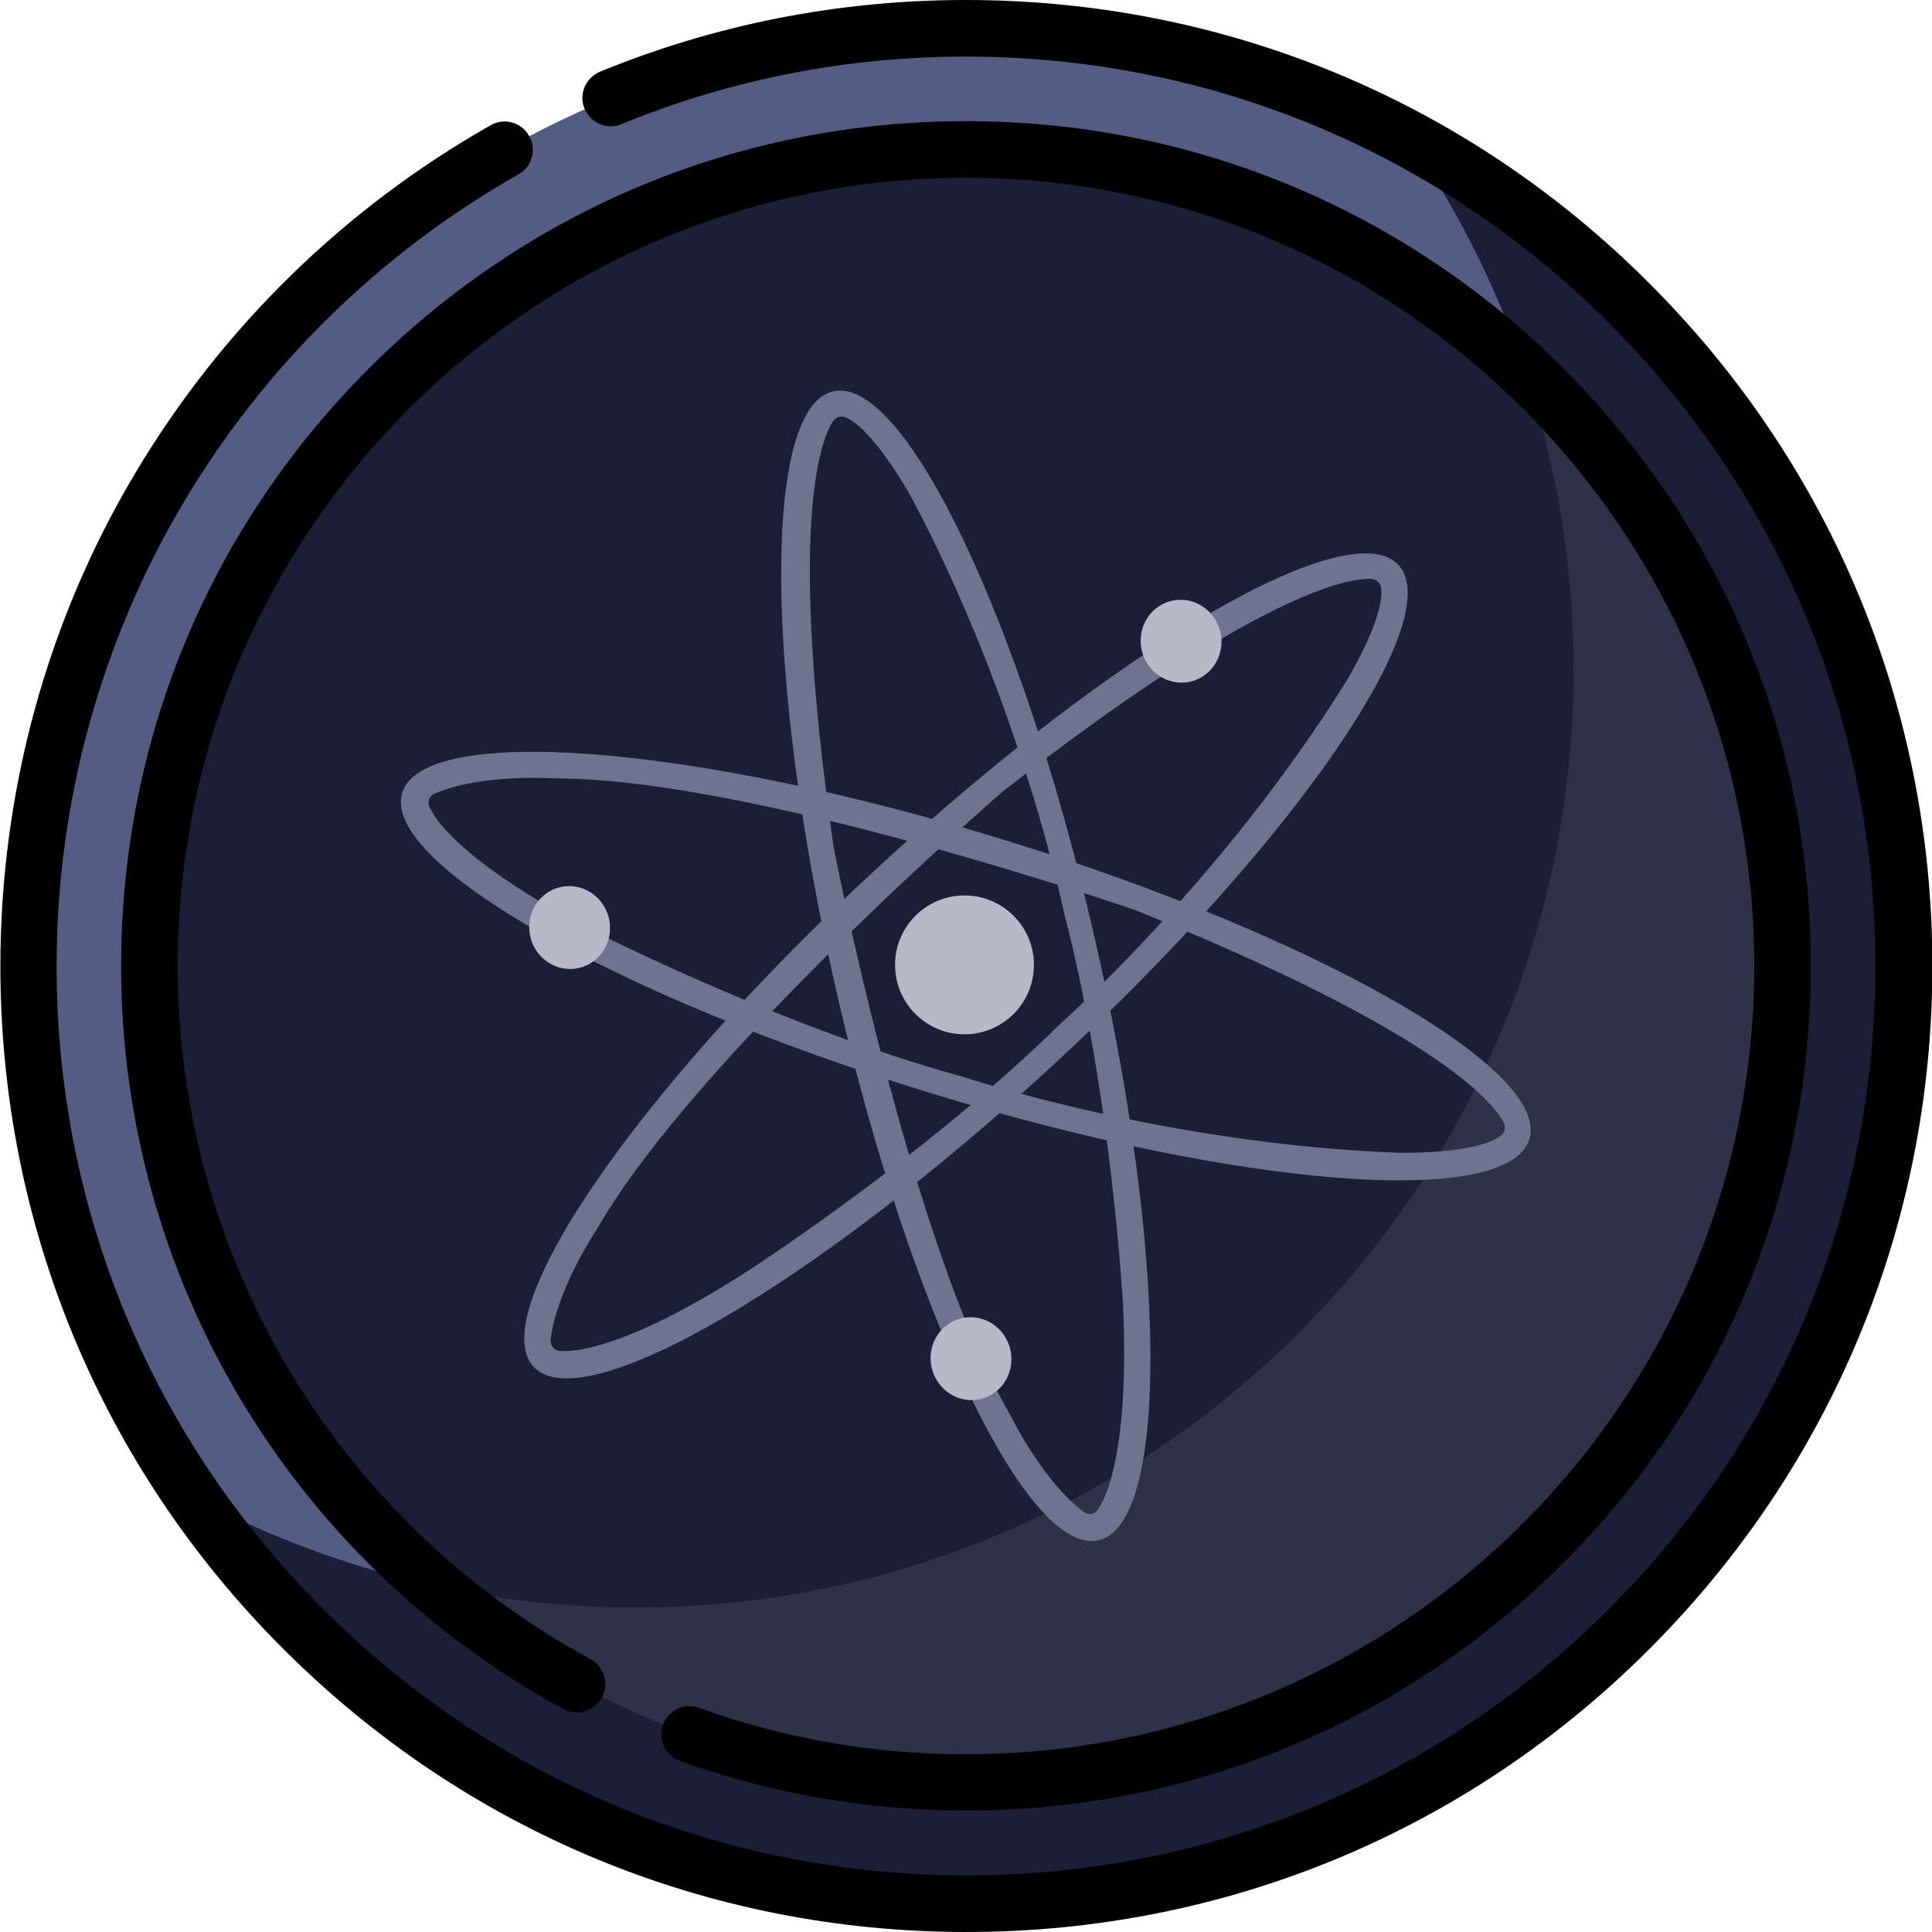
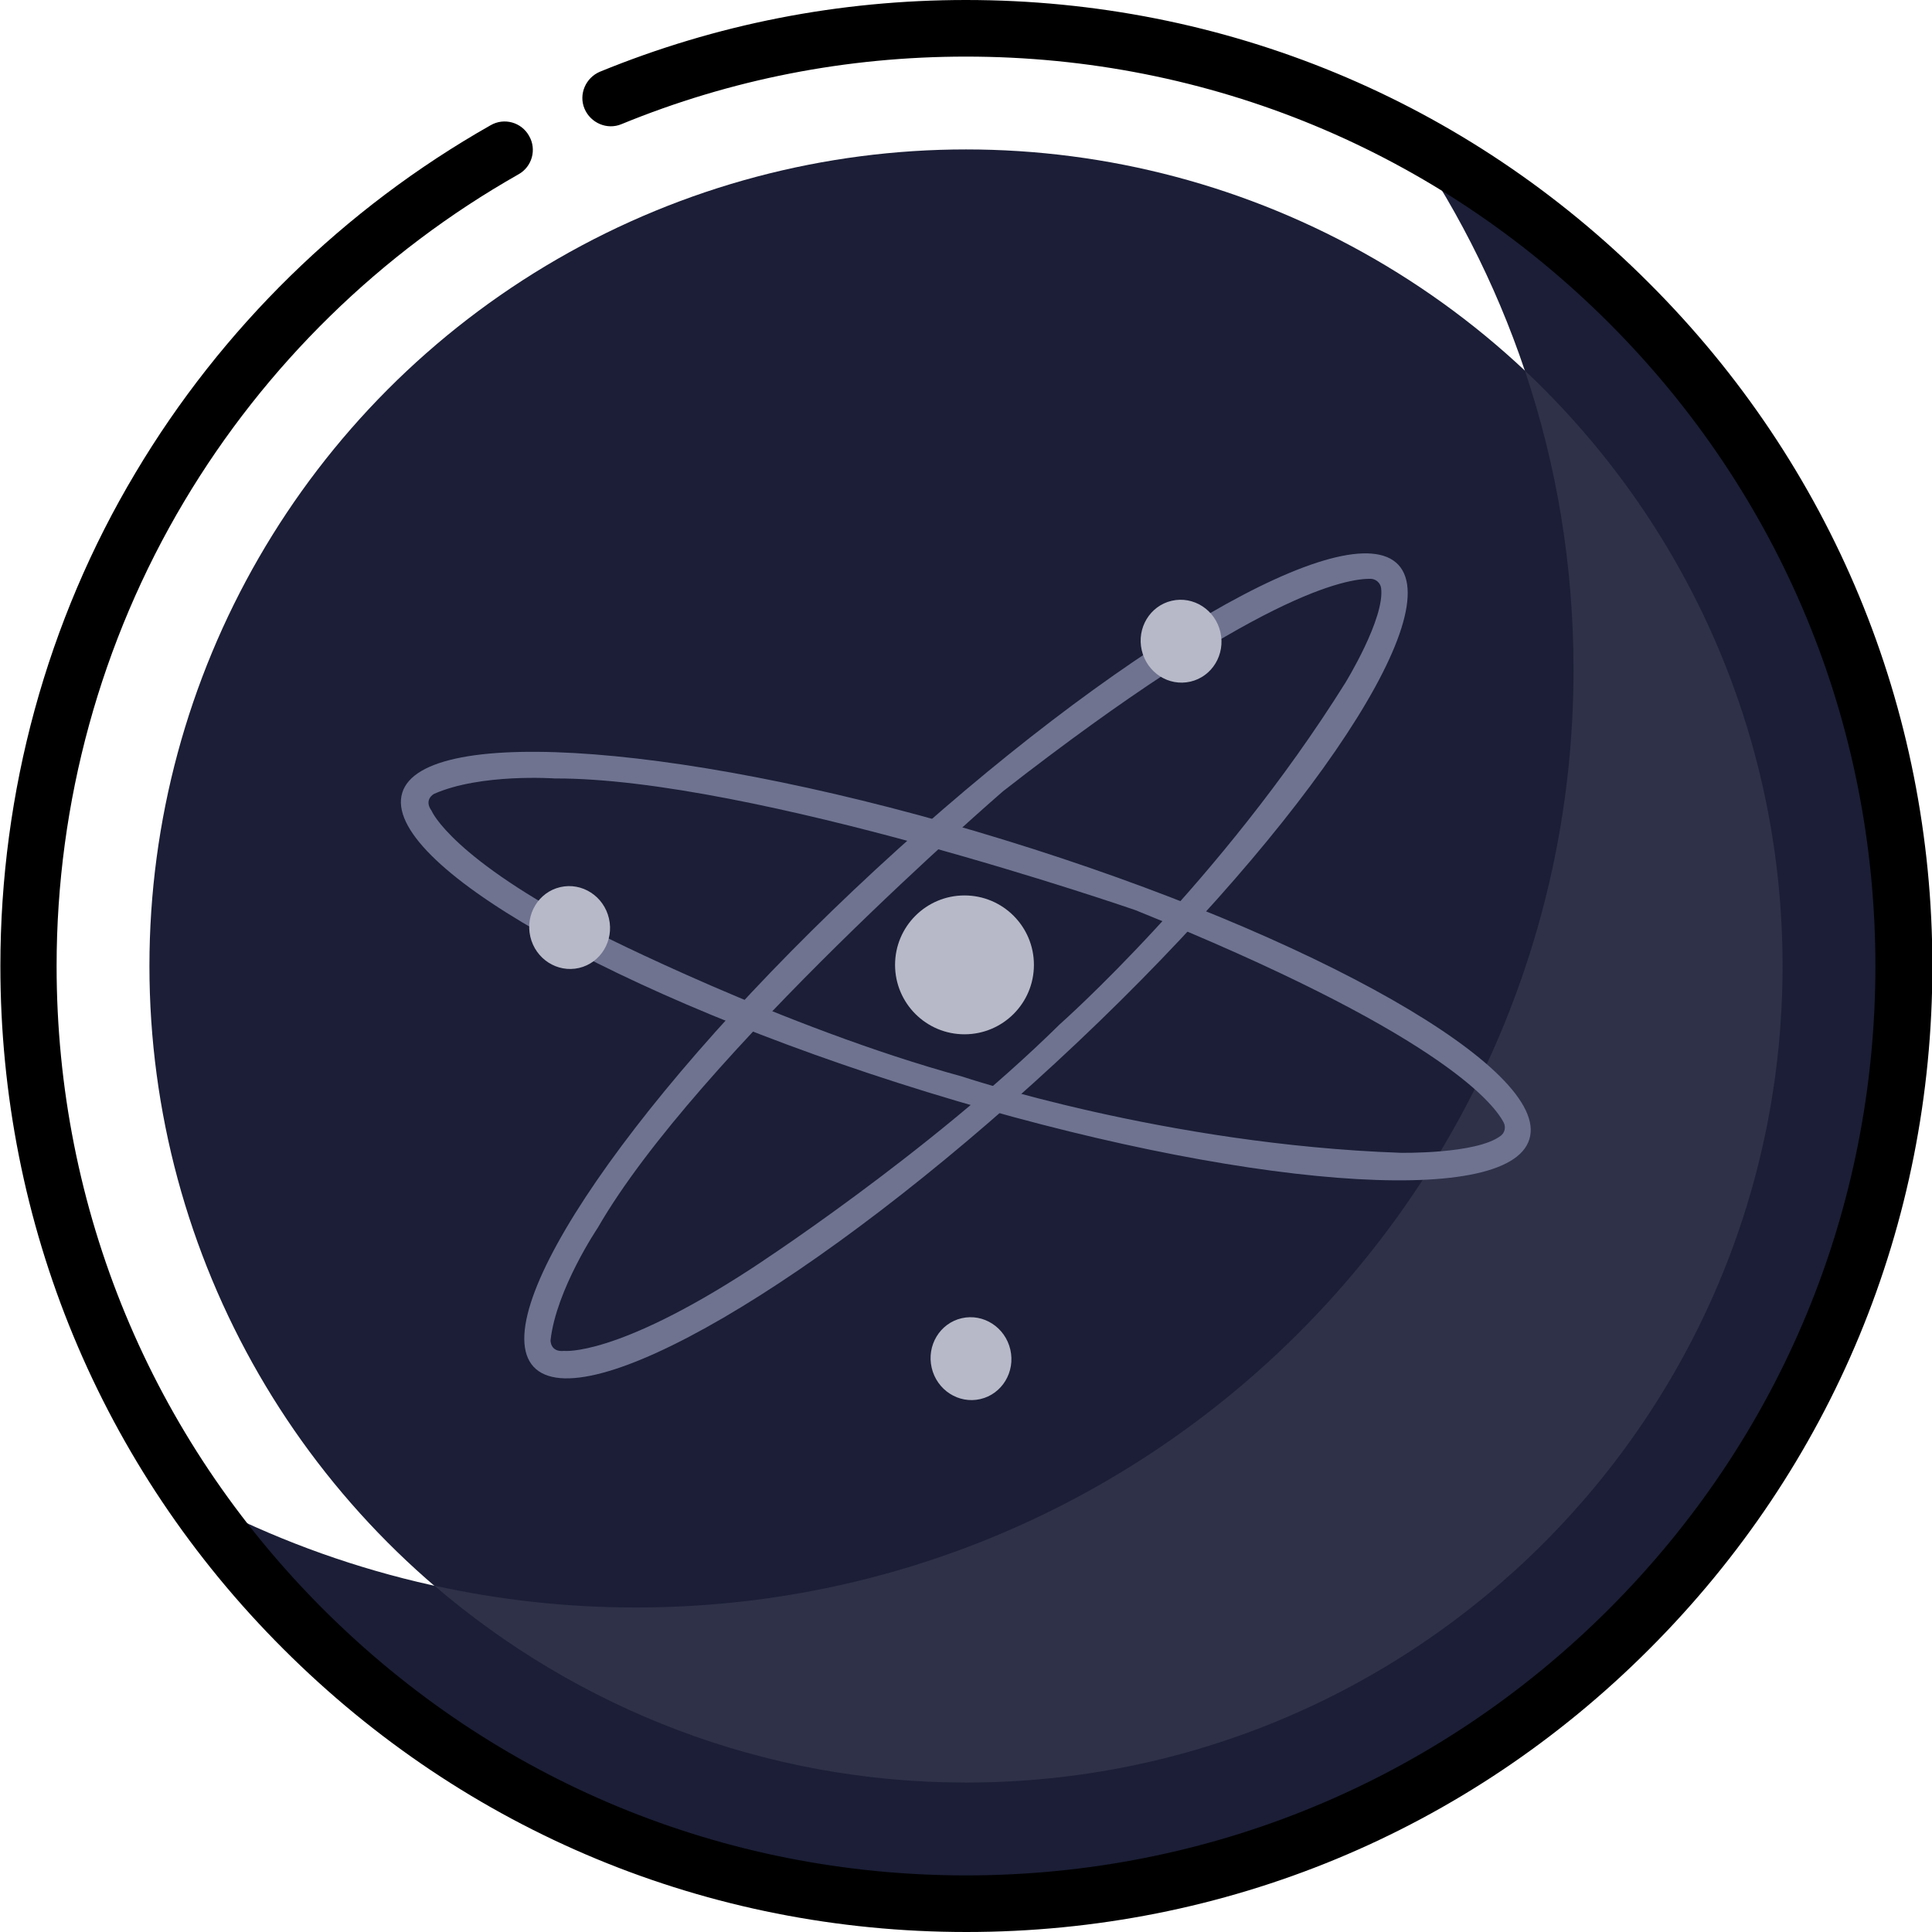
<svg xmlns="http://www.w3.org/2000/svg" version="1.1" id="Capa_1" x="0px" y="0px" viewBox="0 0 512 512" style="enable-background:new 0 0 512 512;" xml:space="preserve">
  <style type="text/css"> .st0{fill:#555C84;} .st1{fill:#1B1E36;} .st2{fill:#2E3148;} .st3{fill:#6F7390;} .st4{fill:#B7B9C8;} </style>
  <g>
-     <circle class="st0" cx="256" cy="256" r="248.5" />
    <path class="st1" d="M373.5,37C401,77,417,125.4,417,177.5C417,314.7,305.7,426,168.5,426C126,426,86,415.3,51,396.5 c44.8,65.2,119.9,108,205,108c137.2,0,248.5-111.3,248.5-248.5C504.5,161.2,451.5,78.9,373.5,37z" />
    <circle class="st1" cx="256" cy="256" r="216.4" />
    <path class="st2" d="M404.1,98.2c8.4,24.9,12.9,51.5,12.9,79.3C417,314.7,305.7,426,168.5,426c-18.3,0-36.2-2-53.4-5.8 c37.9,32.5,87.1,52.2,140.9,52.2c119.5,0,216.4-96.9,216.4-216.4C472.4,193.8,446.1,137.7,404.1,98.2z" />
    <g>
      <path d="M437,75C388.7,26.6,324.4,0,256,0c-33.6,0-66.2,6.4-97,19c-3.8,1.6-5.7,6-4.1,9.8c1.6,3.8,6,5.7,9.8,4.1 C193.7,21,224.4,15,256,15c64.4,0,124.9,25.1,170.4,70.6S497,191.6,497,256s-25.1,124.9-70.6,170.4S320.4,497,256,497 s-124.9-25.1-170.4-70.6S15,320.4,15,256c0-43.4,11.7-86,33.8-123.1c21.5-36.1,52.1-66,88.6-86.7c3.6-2,4.9-6.6,2.8-10.2 c-2-3.6-6.6-4.9-10.2-2.8c-38.8,22-71.3,53.8-94.1,92.1C12.4,164.6,0.1,209.9,0.1,256c0,68.4,26.6,132.7,75,181 c48.4,48.4,112.6,75,181,75s132.7-26.6,181-75c48.4-48.4,75-112.6,75-181S485.4,123.3,437,75L437,75z" />
-       <path d="M180.3,466.7c24.3,8.7,49.7,13.1,75.7,13.1c59.8,0,116-23.3,158.3-65.6s65.6-98.5,65.6-158.3s-23.3-116-65.6-158.3 C372,55.4,315.8,32.1,256,32.1S140,55.4,97.7,97.7S32.1,196.2,32.1,256c0,82.2,44.9,157.6,117.2,196.9c3.6,2,8.2,0.6,10.2-3 s0.6-8.2-3-10.2C89,403,47.1,332.7,47.1,256c0-115.2,93.7-208.9,208.9-208.9S464.9,140.8,464.9,256S371.2,464.9,256,464.9 c-24.3,0-48.1-4.1-70.7-12.3c-3.9-1.4-8.2,0.6-9.6,4.5C174.3,461,176.4,465.3,180.3,466.7L180.3,466.7z" />
    </g>
    <g>
-       <path class="st3" d="M220.8,103.7c-18.8,4.3-18.3,76,1.1,160.1s50.4,148.7,69.2,144.4c18.8-4.3,18.3-76-1.1-160.1 C270.6,164.1,239.6,99.4,220.8,103.7z M291.5,399.1c-1.5,3.4-4.1,1.7-4.1,1.7c-11-8-19.6-25.7-19.6-25.7 c-26.4-45.2-46.9-150.7-46.9-150.7c-12.1-84.7-3.6-107.3-0.2-112.7c0.7-1.1,2.1-1.6,3.4-1.1c7.4,3.1,17.2,20.8,17.2,20.8 c29.4,55.1,40.7,110.6,40.7,110.6c12.5,47.7,15.6,103.6,15.6,103.6C299.6,388.2,291.5,399.1,291.5,399.1z" />
      <path class="st3" d="M370.6,149.7c-13.1-14.1-75,22-138.4,80.6s-103.9,117.7-90.8,131.9s75-22,138.4-80.6S383.7,163.9,370.6,149.7 L370.6,149.7z M149.5,358c-3.7,0.4-3.6-2.8-3.6-2.8c1.5-13.5,12.5-29.8,12.5-29.8c26.1-45.4,107.4-115.7,107.4-115.7 c67.5-52.6,91.3-56.5,97.6-56.3c1.3,0.1,2.4,1.1,2.6,2.4c1.1,8-9.5,25.2-9.5,25.2c-33.1,52.9-75.6,90.4-75.6,90.4 c-35.1,34.6-82.1,65-82.1,65C163.1,359.6,149.5,358,149.5,358L149.5,358L149.5,358z" />
      <path class="st3" d="M405.3,301.9c5.7-18.4-56.6-53.9-139.1-79.3s-154-30.9-159.6-12.5c-5.7,18.5,56.6,53.9,139.1,79.3 C328.2,314.8,399.7,320.4,405.3,301.9z M114.4,214.9c-2.2-3,0.6-4.5,0.6-4.5c12.4-5.5,32-4.1,32-4.1 c52.4-0.2,153.9,34.9,153.9,34.9c79.3,32,94.7,50.7,97.6,56.3c0.6,1.2,0.3,2.7-0.8,3.5c-6.4,4.9-26.6,4.5-26.6,4.5 c-62.4-2.2-116.1-20.2-116.1-20.2c-47.5-13-97.4-38.4-97.4-38.4C119.8,227.5,114.4,215,114.4,214.9L114.4,214.9z" />
      <circle class="st4" cx="255.6" cy="255.7" r="18.4" />
      <ellipse transform="matrix(0.974 -0.225 0.225 0.974 -30.213 74.793)" class="st4" cx="313.1" cy="170" rx="10.7" ry="11" />
      <ellipse transform="matrix(0.974 -0.225 0.225 0.974 -51.443 40.277)" class="st4" cx="151" cy="245.9" rx="10.7" ry="11" />
      <ellipse transform="matrix(0.974 -0.225 0.225 0.974 -74.428 67.137)" class="st4" cx="257.4" cy="360.2" rx="10.7" ry="11" />
    </g>
  </g>
</svg>